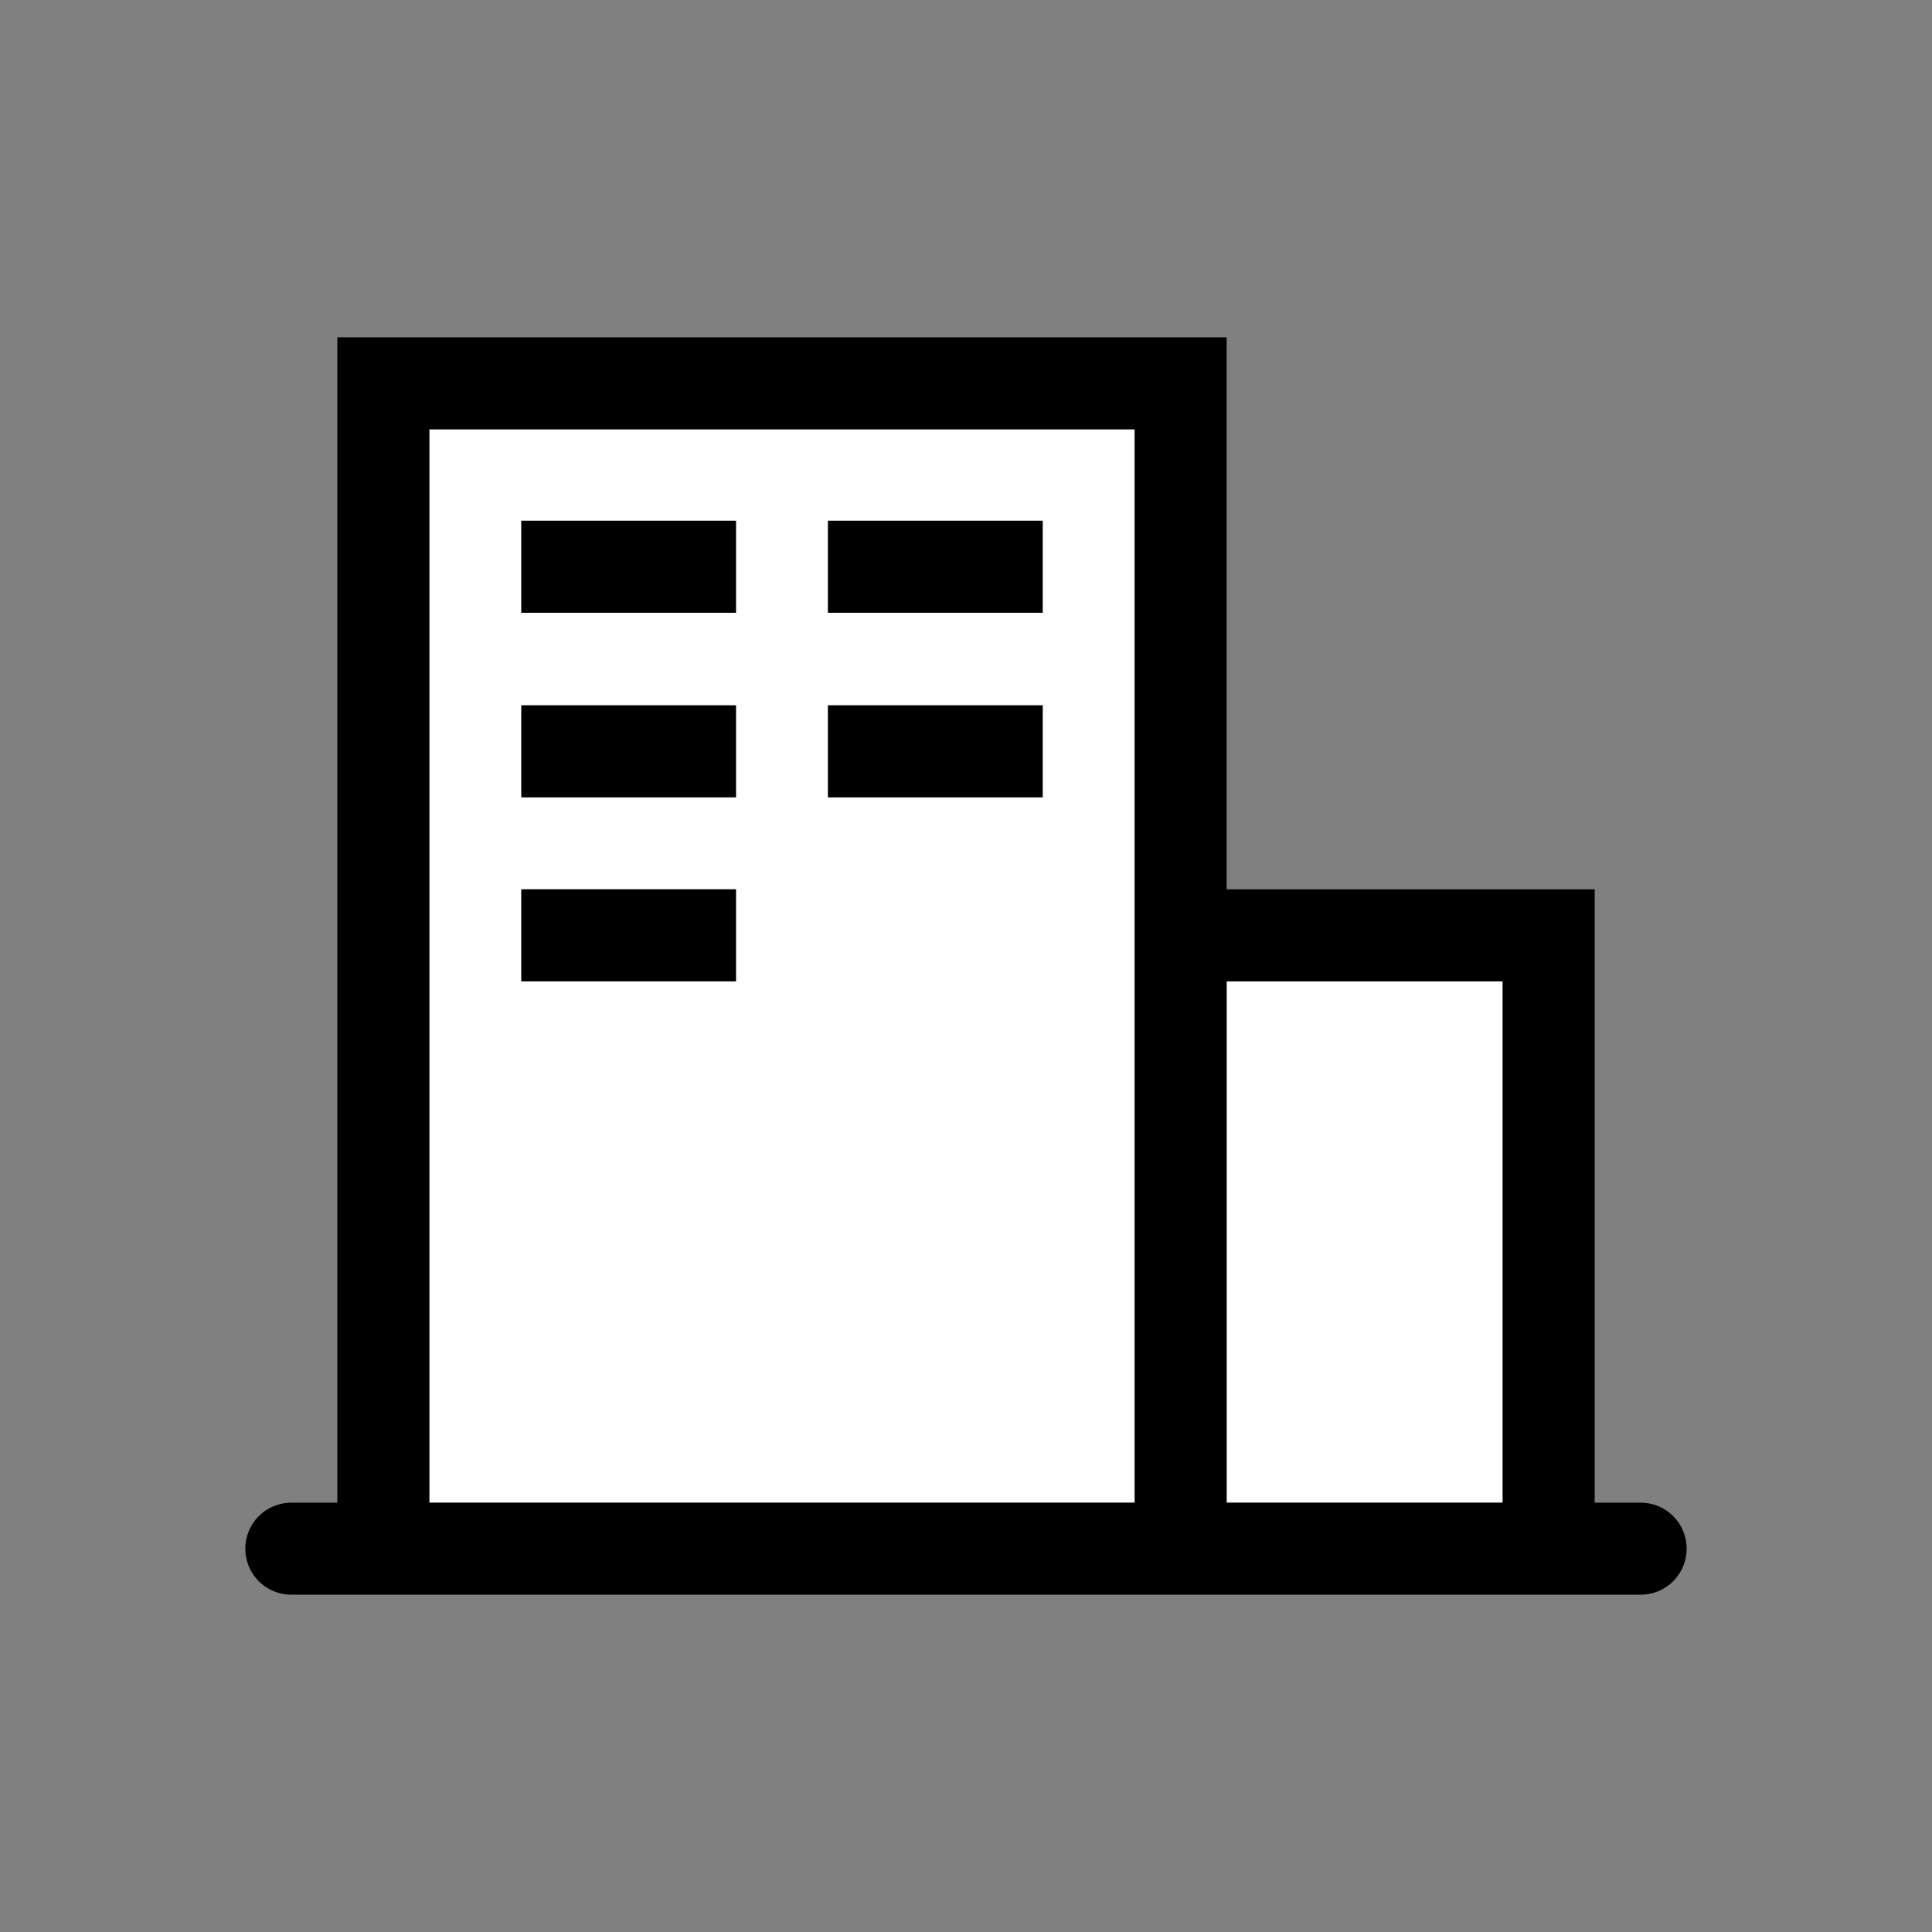
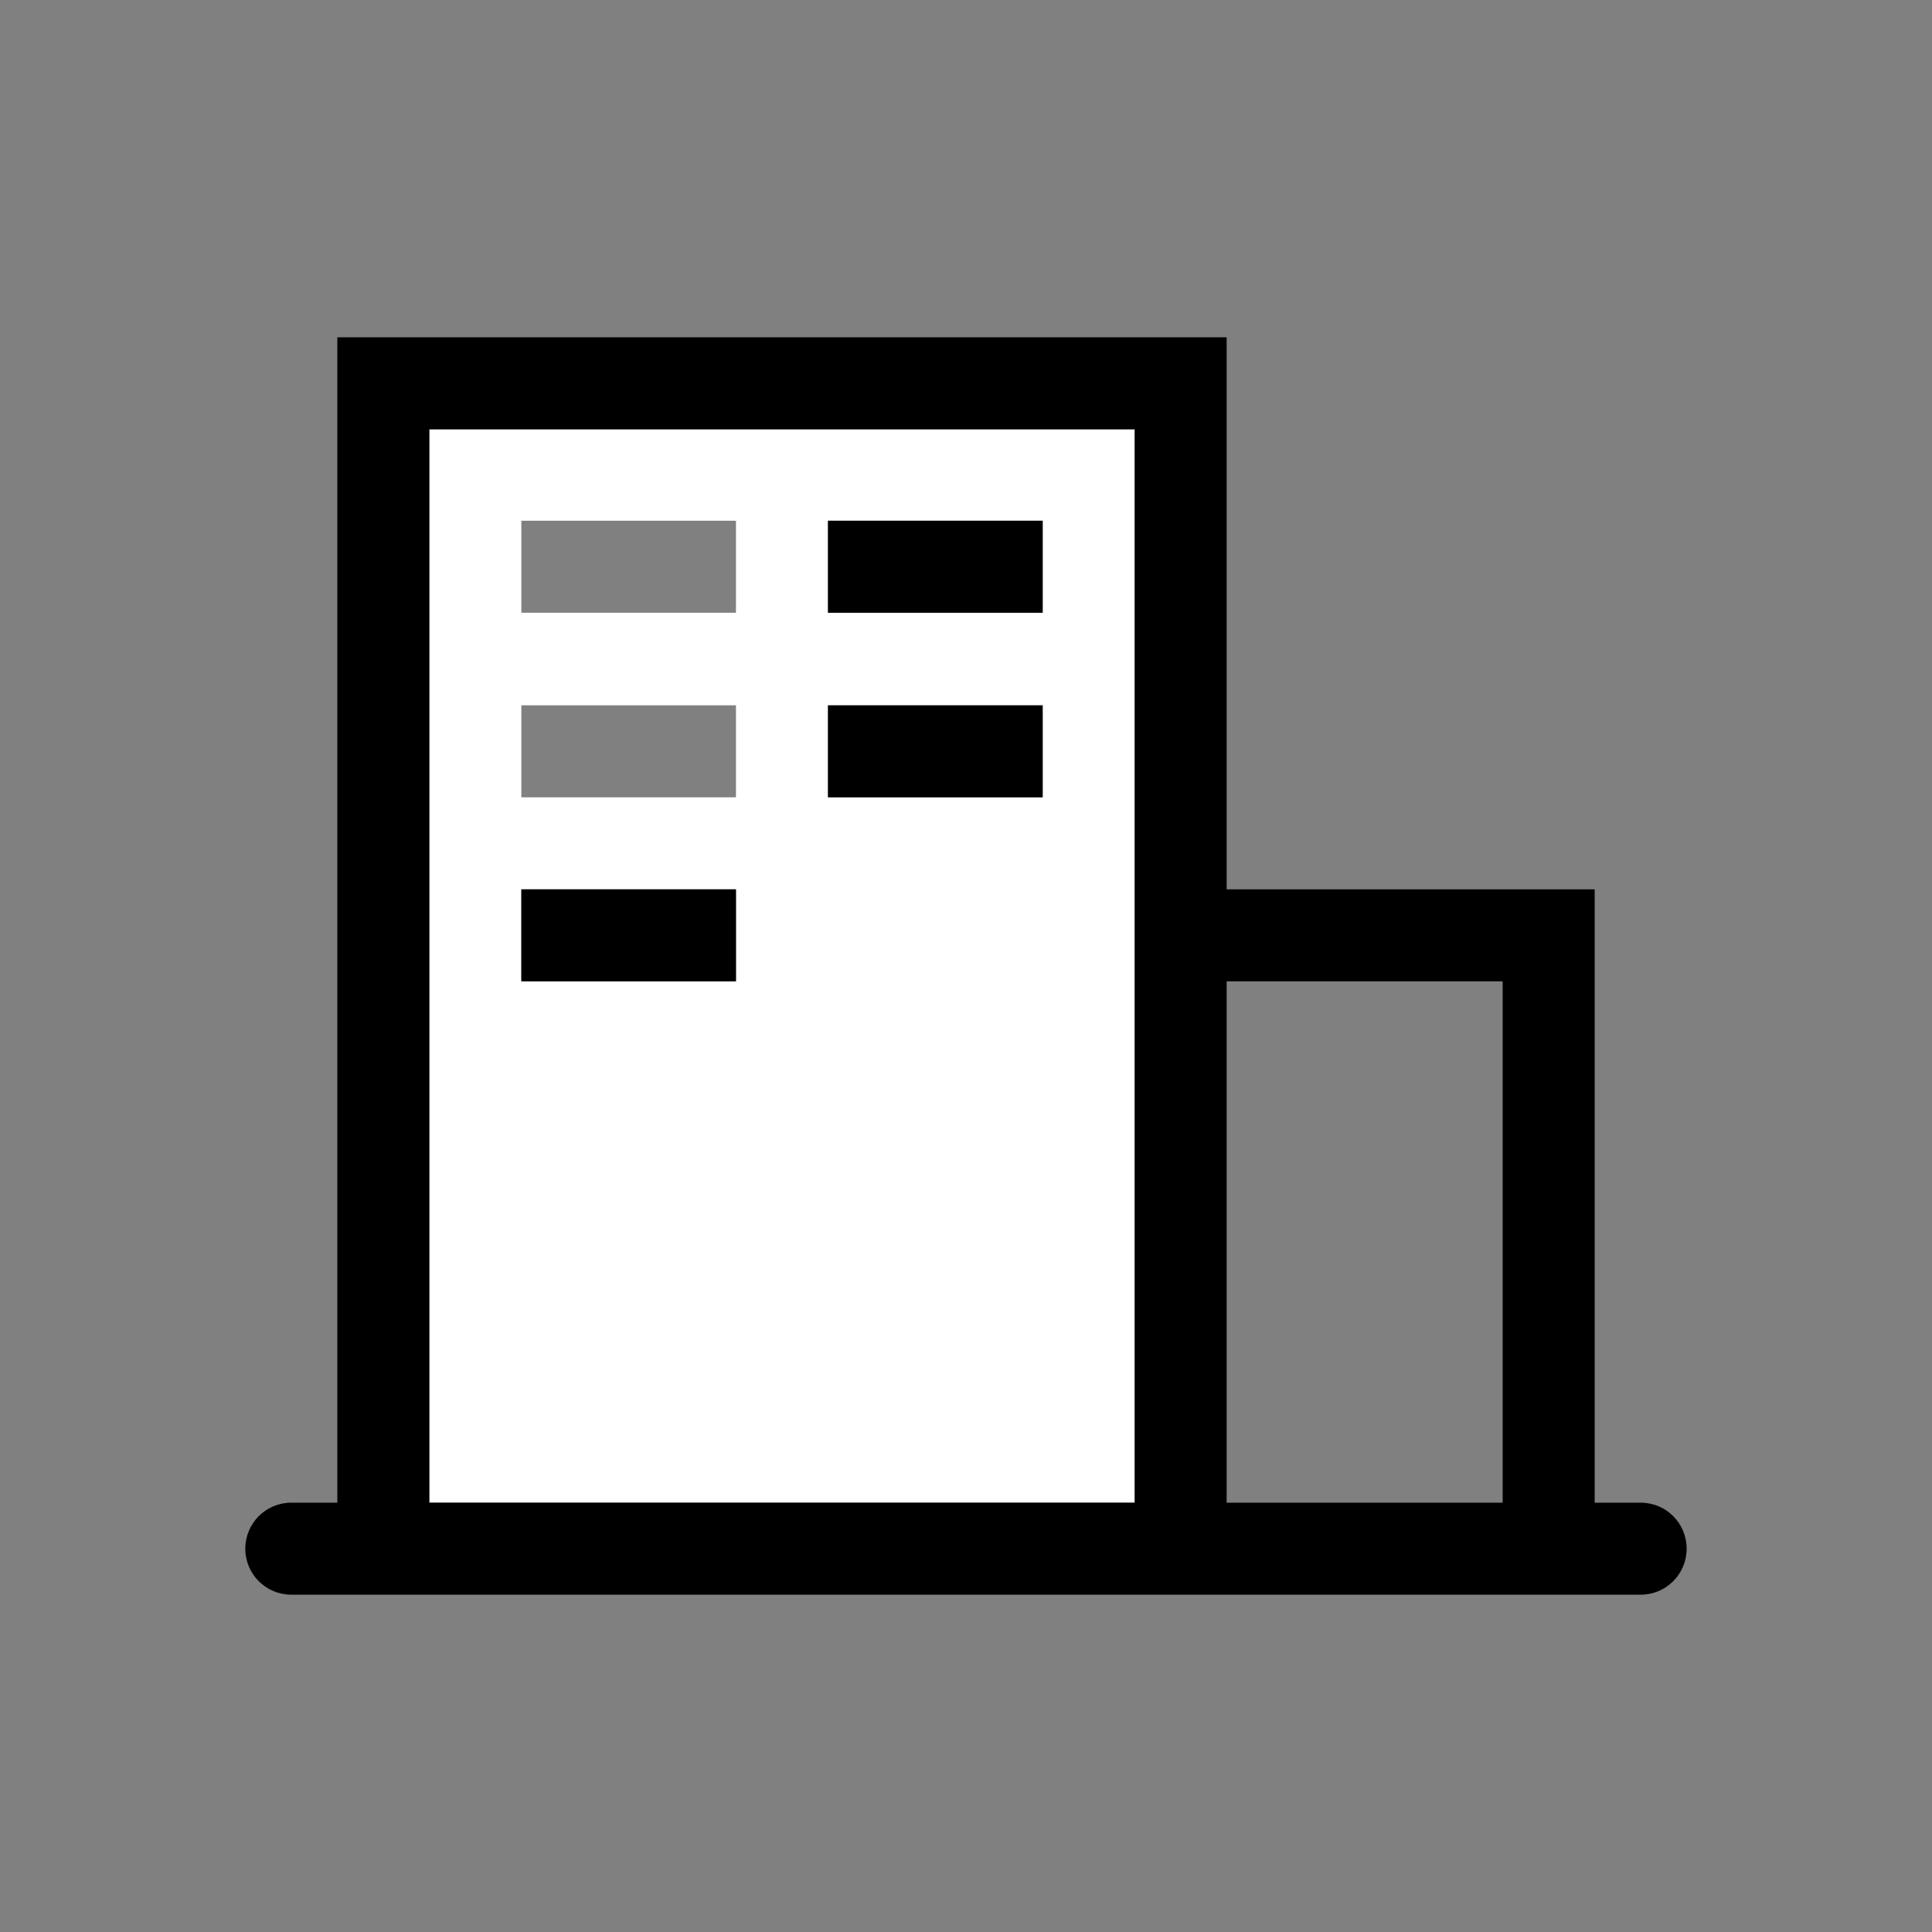
<svg xmlns="http://www.w3.org/2000/svg" width="32" height="32" viewBox="0 0 32 32" fill="none">
  <rect x="0" y="0" width="32" height="32" fill="#808080" stroke="none" />
  <path d="M7.111 24.889H18.794V7.111H7.111V24.889ZM13.714 8.625H17.27V10.149H13.714V8.625ZM13.714 11.682H17.27V13.206H13.714V11.682ZM8.635 8.625H12.19V10.149H8.635V8.625ZM8.635 11.682H12.19V13.206H8.635V11.682ZM8.635 14.73H12.19V16.254H8.635V14.73Z" fill="white" />
-   <path d="M24.889 16.254H20.317V24.889H24.889V16.254Z" fill="white" />
-   <path d="M12.19 8.625H8.635V10.149H12.19V8.625Z" fill="black" />
  <path d="M17.27 8.625H13.714V10.149H17.27V8.625Z" fill="black" />
-   <path d="M12.19 11.683H8.635V13.206H12.19V11.683Z" fill="black" />
  <path d="M17.27 11.683H13.714V13.206H17.27V11.683Z" fill="black" />
  <path d="M12.19 14.73H8.635V16.254H12.19V14.73Z" fill="black" />
  <path d="M27.175 24.889H26.413V14.73H20.317V5.587H5.587V24.889H4.825C4.404 24.889 4.063 25.229 4.063 25.651C4.063 26.073 4.404 26.413 4.825 26.413H27.175C27.596 26.413 27.936 26.073 27.936 25.651C27.936 25.229 27.596 24.889 27.175 24.889ZM7.111 24.889V7.111H18.794V24.889H7.111ZM20.317 24.889V16.254H24.889V24.889H20.317Z" fill="black" />
</svg>